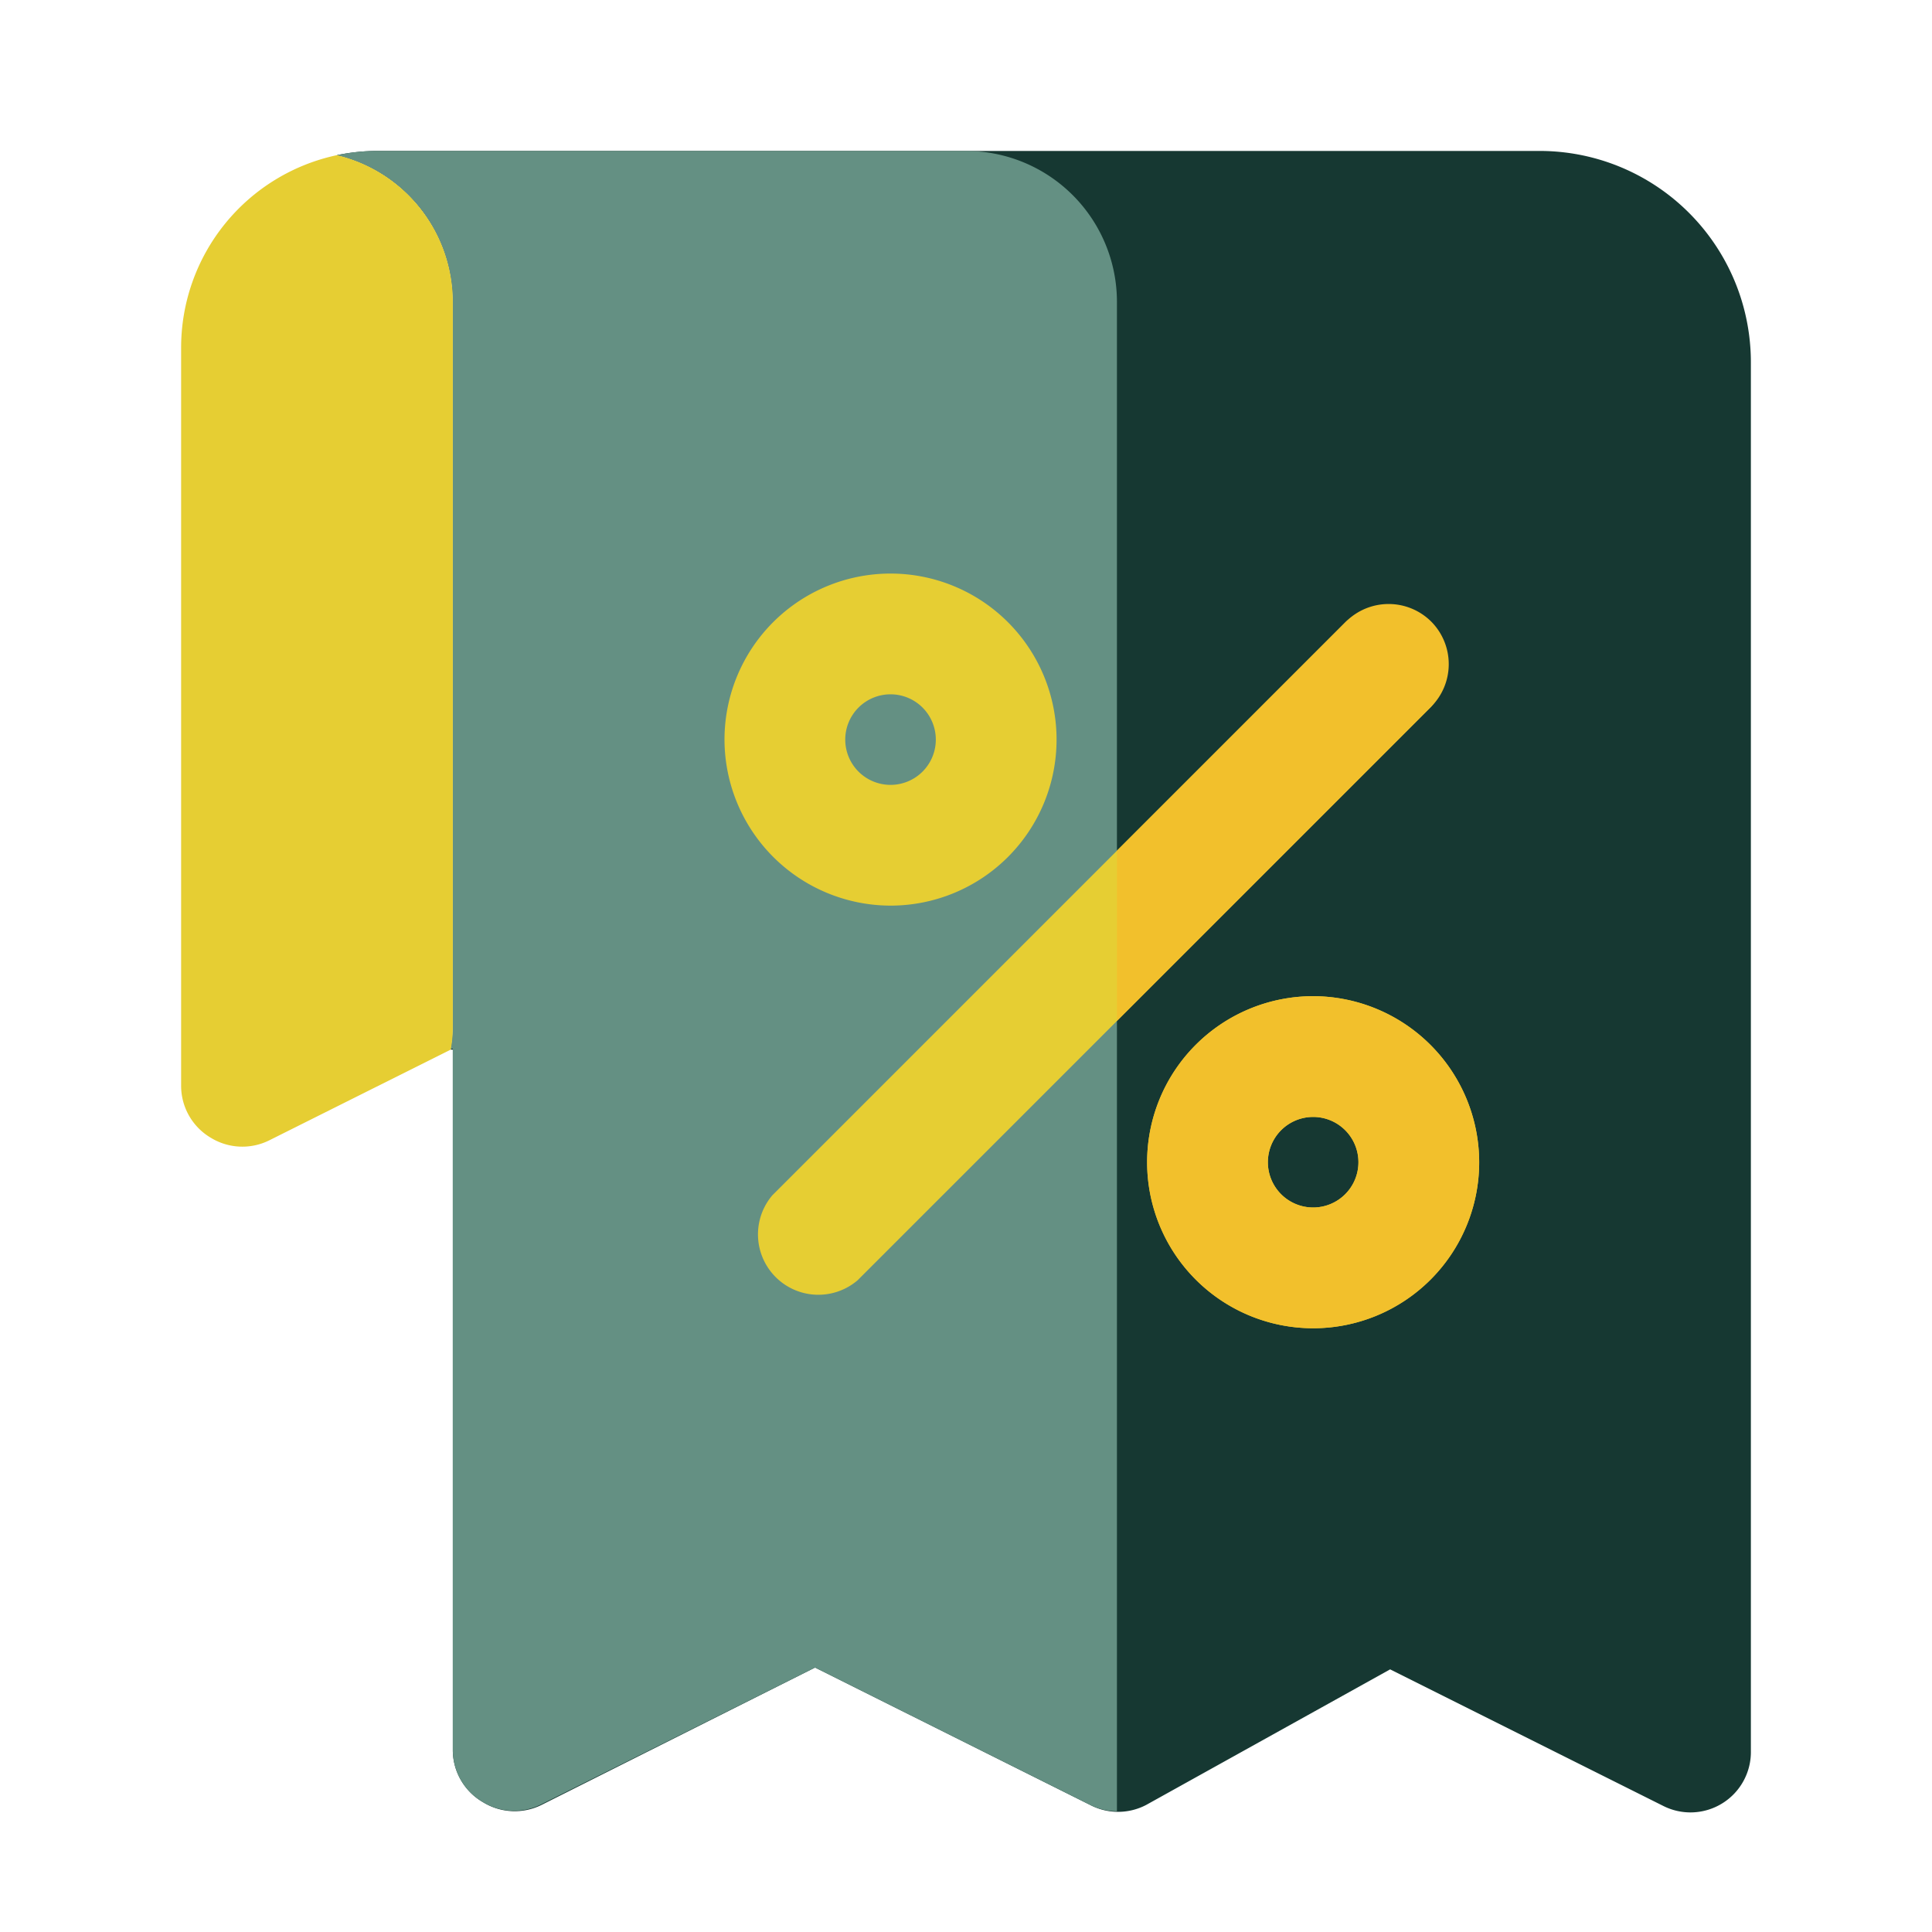
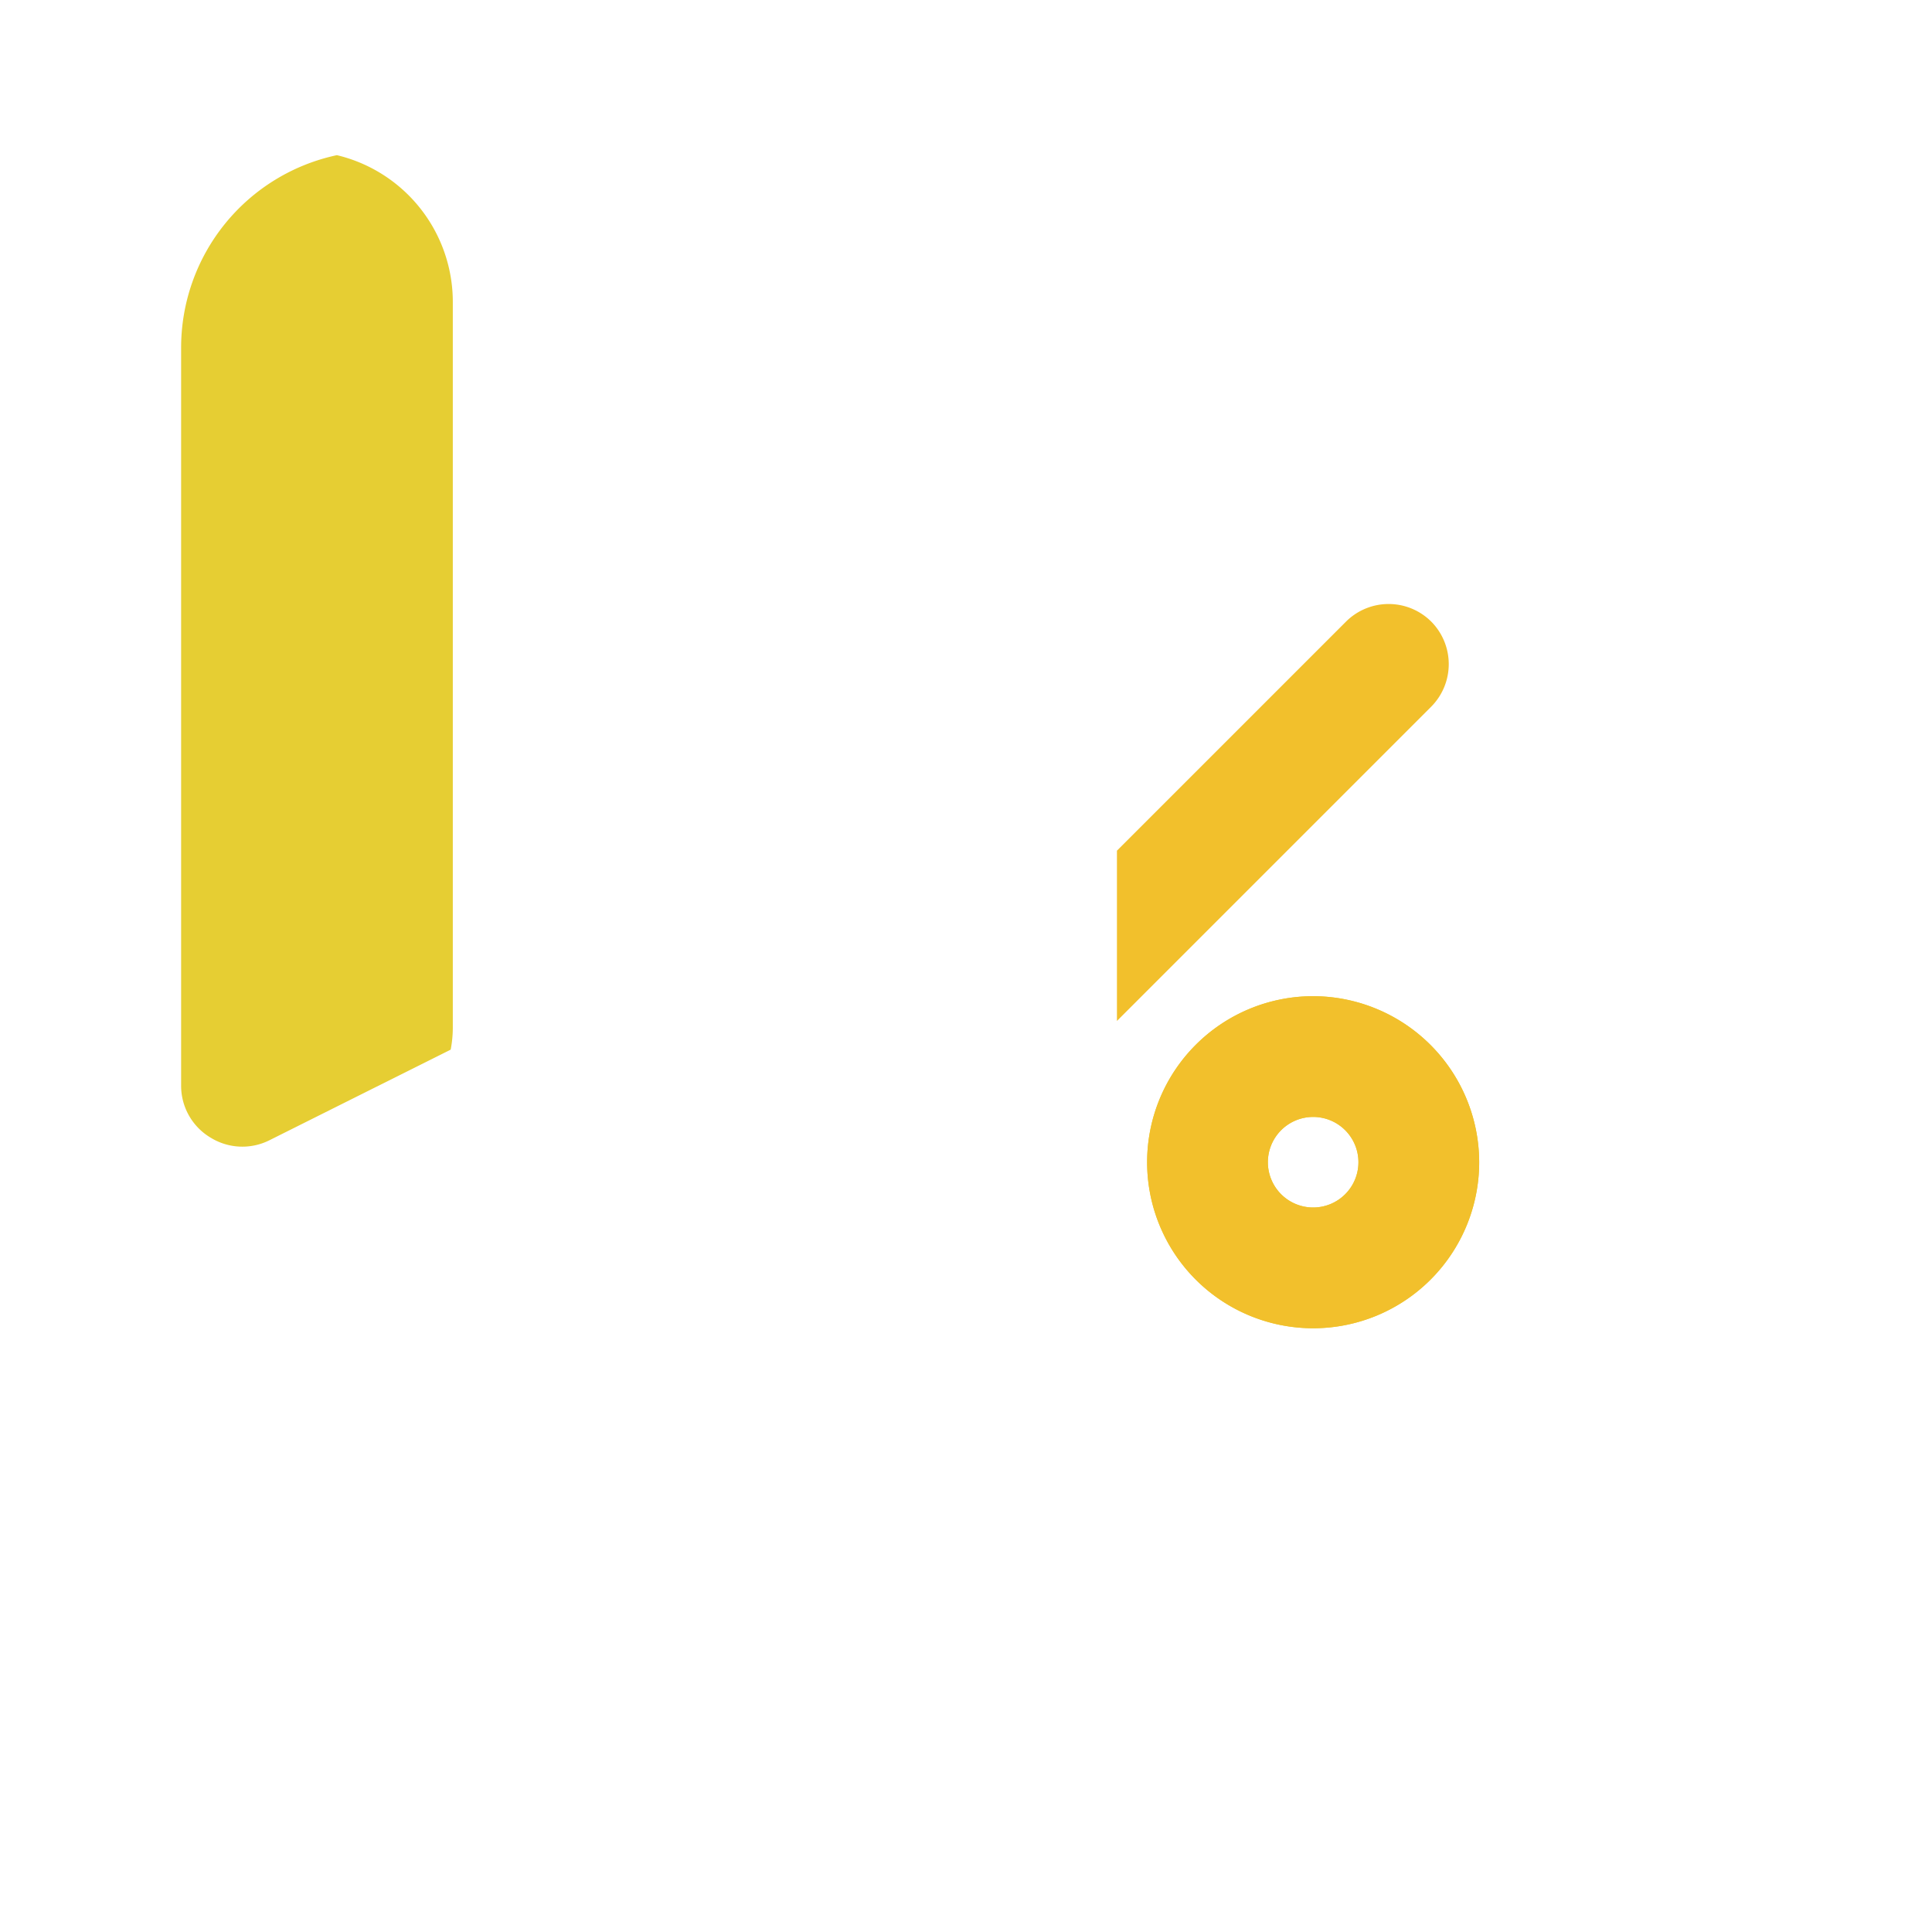
<svg xmlns="http://www.w3.org/2000/svg" width="800px" height="800px" viewBox="0 0 64 64" fill="#000000">
  <g id="SVGRepo_bgCarrier" stroke-width="0" />
  <g id="SVGRepo_tracerCarrier" stroke-linecap="round" stroke-linejoin="round" />
  <g id="SVGRepo_iconCarrier">
    <defs>
      <style>.cls-1{fill:#163832;}.cls-2{fill:#649083;}.cls-3{fill:#e6ce33;}.cls-4{fill:#f2c02c;}</style>
    </defs>
    <title />
    <g id="bill-discount">
-       <path class="cls-1" d="M51,5H12.5a6.55,6.55,0,0,0-1.34.14A5,5,0,0,1,15,10V34a3.94,3.94,0,0,1-.07.77l.07,0V58A2,2,0,0,0,16,59.7a2,2,0,0,0,1.94.09L27,55.24l9.11,4.55a2,2,0,0,0,1.86,0l8.08-4.49,9.06,4.53a2,2,0,0,0,1.94-.09A2,2,0,0,0,58,58V12A7,7,0,0,0,51,5Z" />
-       <path class="cls-2" d="M37,10V60a2,2,0,0,1-.89-.21L27,55.24l-9.11,4.55A2,2,0,0,1,16,59.7,2,2,0,0,1,15,58V34.74l-.07,0A3.94,3.94,0,0,0,15,34V10a5,5,0,0,0-3.84-4.86A6.55,6.55,0,0,1,12.5,5H32A5,5,0,0,1,37,10Z" />
-       <path class="cls-3" d="M47.41,23.41l-19,19a2,2,0,0,1-2.82-2.82l19-19a2,2,0,0,1,2.82,2.82Z" />
-       <path class="cls-3" d="M29.5,30A5.5,5.5,0,1,0,24,24.5,5.51,5.51,0,0,0,29.5,30Zm0-7A1.5,1.5,0,1,1,28,24.5,1.5,1.5,0,0,1,29.5,23Z" />
      <path class="cls-3" d="M43.5,33A5.5,5.5,0,1,0,49,38.5,5.51,5.51,0,0,0,43.5,33Zm0,7A1.5,1.5,0,1,1,45,38.5,1.5,1.5,0,0,1,43.5,40Z" />
      <path class="cls-3" d="M15,10V34a3.94,3.94,0,0,1-.07.77l-6,3A2,2,0,0,1,7,37.7,2,2,0,0,1,6,36V11.5a6.52,6.52,0,0,1,5.16-6.36A5,5,0,0,1,15,10Z" />
      <path class="cls-4" d="M47.41,20.59a2,2,0,0,0-2.82,0L37,28.18v5.64L47.41,23.41A2,2,0,0,0,47.41,20.59Z" />
      <path class="cls-4" d="M43.5,33A5.5,5.5,0,1,0,49,38.5,5.51,5.51,0,0,0,43.5,33Zm0,7A1.5,1.5,0,1,1,45,38.5,1.5,1.5,0,0,1,43.5,40Z" />
    </g>
  </g>
</svg>